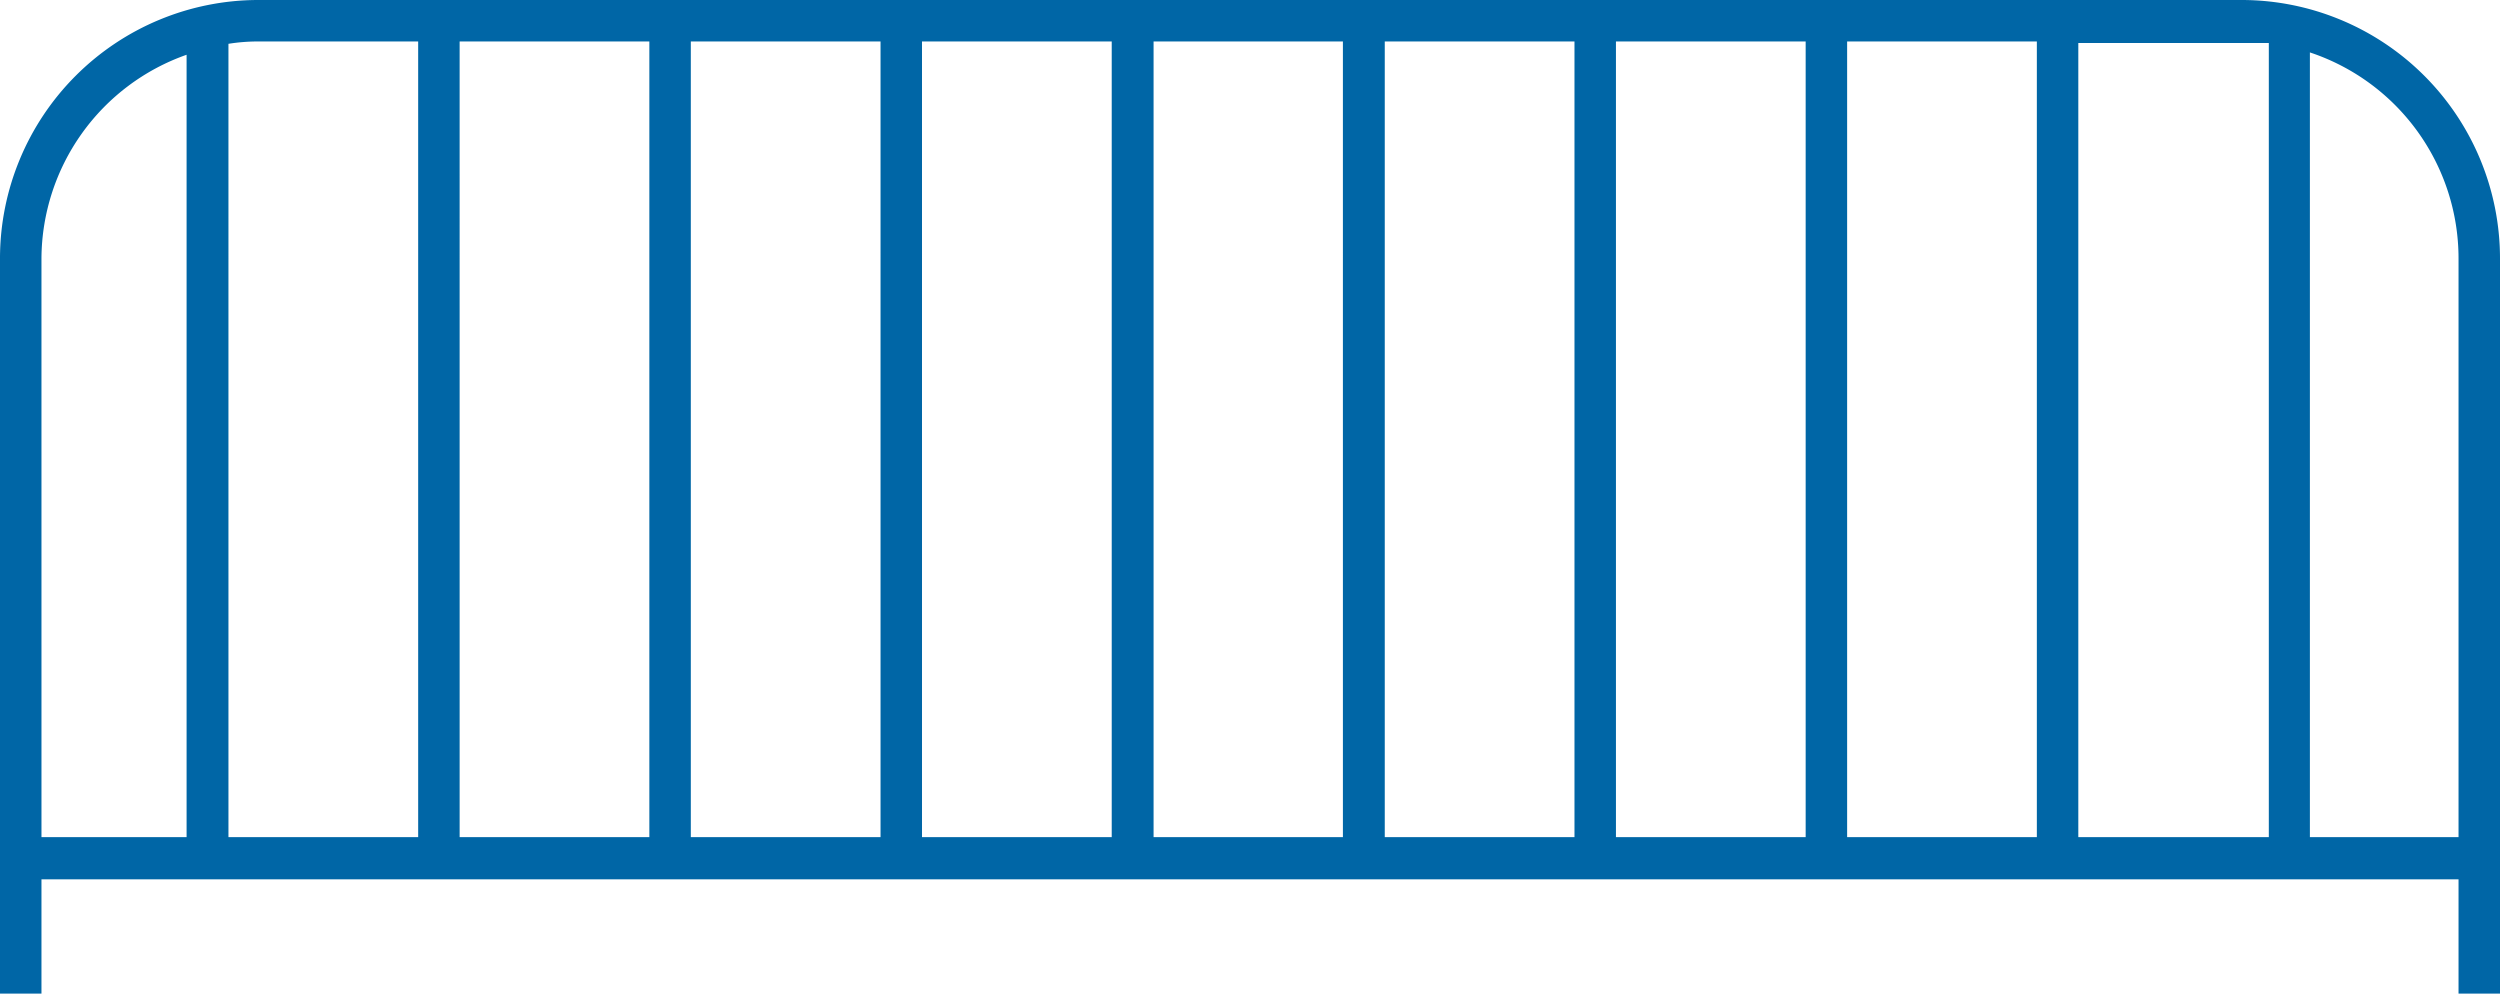
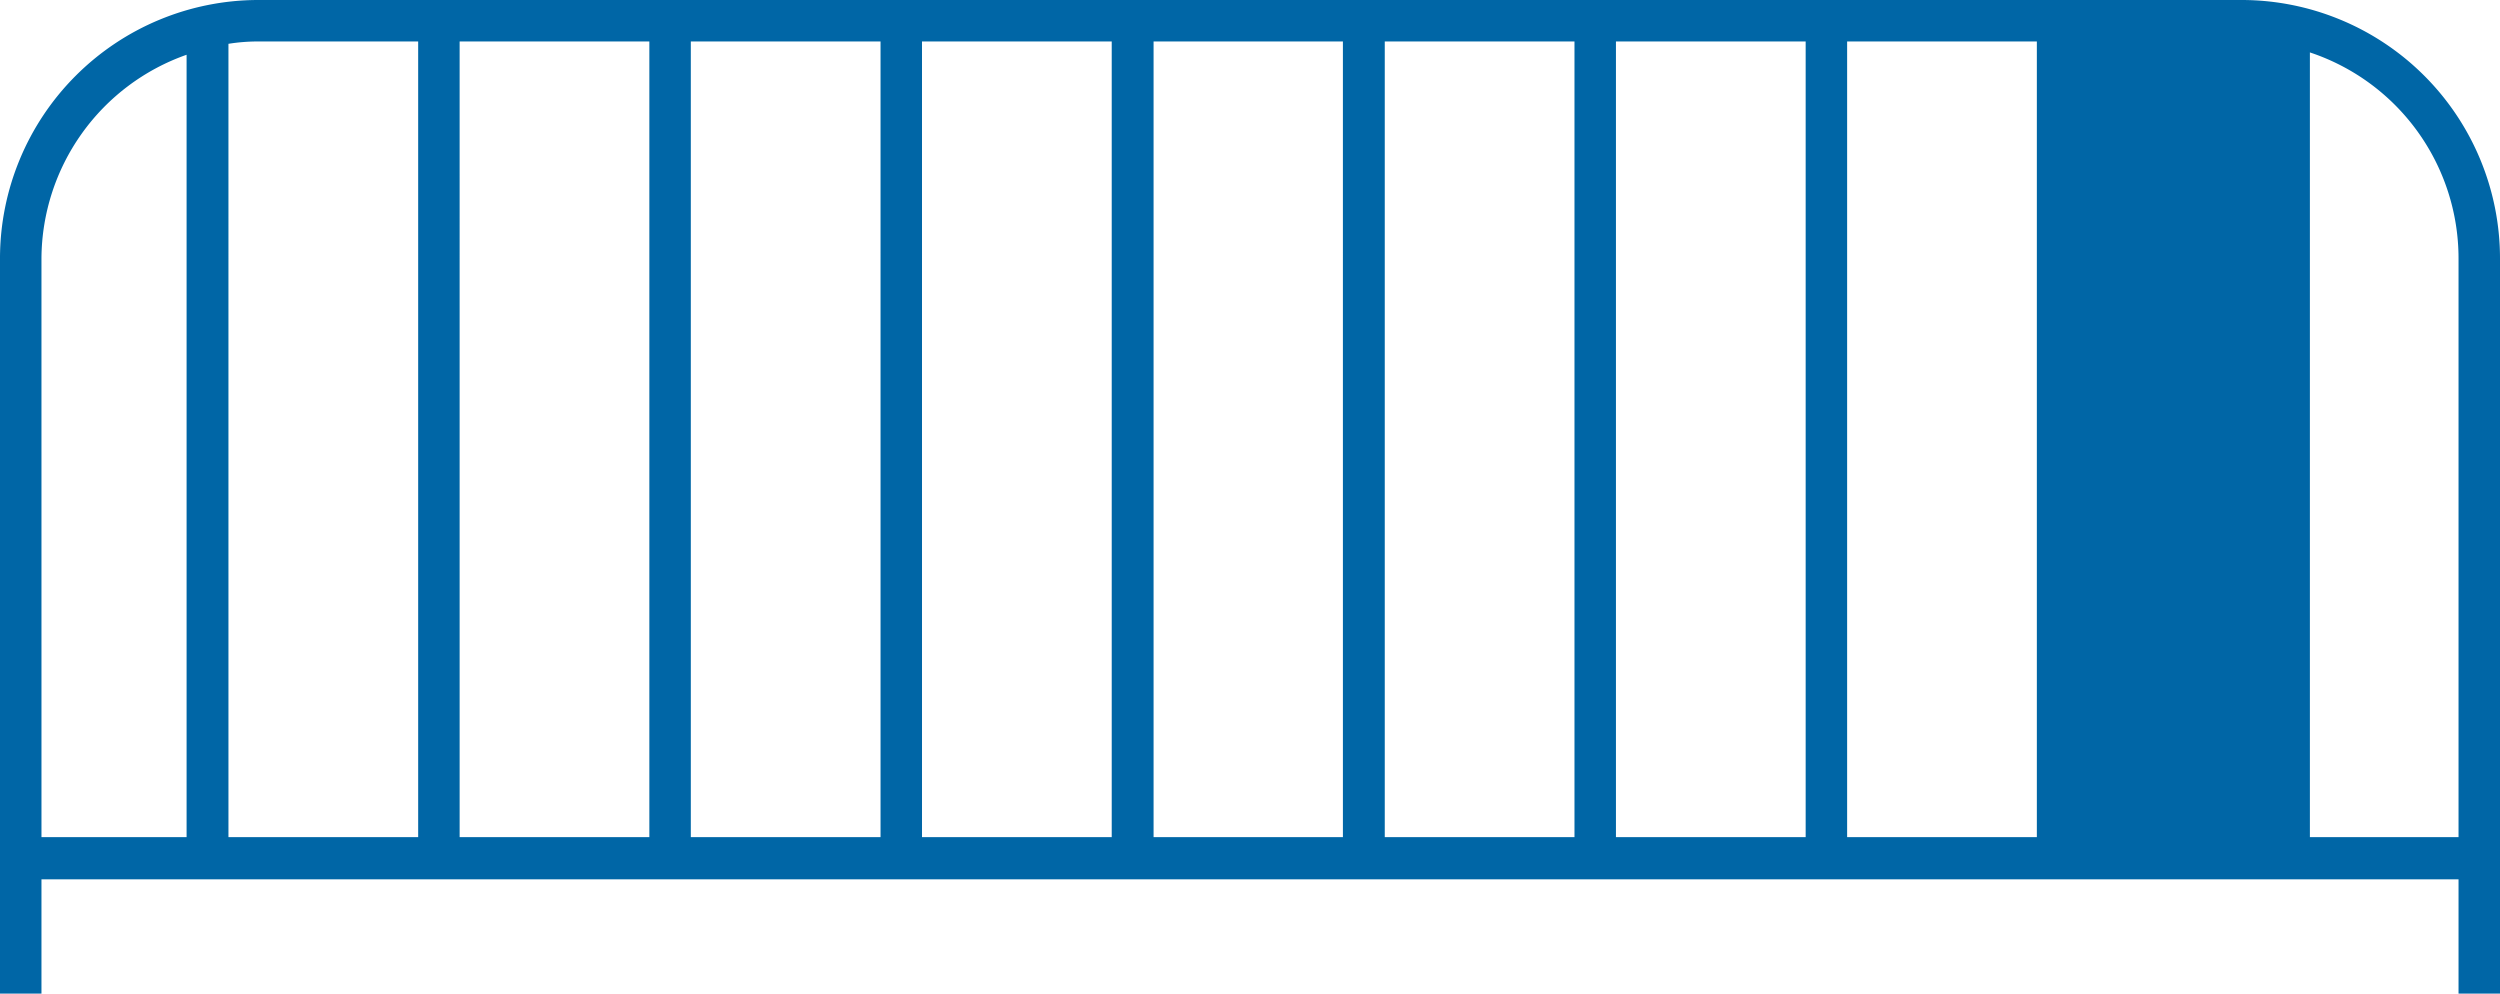
<svg xmlns="http://www.w3.org/2000/svg" viewBox="0 0 63.91 25.4">
  <defs>
    <style>.cls-1{fill:#0066a6;}</style>
  </defs>
  <g id="Ebene_2" data-name="Ebene 2">
    <g id="Icons">
-       <path class="cls-1" d="M63.91,25.4H62.85V22.48H1.06V25.4H0V6.6A6.61,6.61,0,0,1,6.6,0H57.31a6.61,6.61,0,0,1,6.6,6.6Zm-4.86-4h3.8V6.6a5.55,5.55,0,0,0-3.8-5.26Zm-5.92,0H58V1.1c-.22,0-.44,0-.67,0H53.13Zm-5.91,0h4.85V1.06H47.22Zm-5.91,0h4.85V1.06H41.31Zm-5.91,0h4.85V1.06H35.4Zm-5.91,0h4.84V1.06H29.49Zm-5.92,0h4.85V1.06H23.57Zm-5.91,0h4.85V1.06H17.66Zm-5.91,0H16.6V1.06H11.75Zm-5.91,0h4.85V1.06H6.6a4.77,4.77,0,0,0-.76.06Zm-4.78,0H4.77v-20A5.55,5.55,0,0,0,1.06,6.6Z" />
+       <path class="cls-1" d="M63.91,25.4H62.85V22.48H1.06V25.4H0V6.6A6.61,6.61,0,0,1,6.6,0H57.31a6.61,6.61,0,0,1,6.6,6.6Zm-4.86-4h3.8V6.6a5.55,5.55,0,0,0-3.8-5.26Zm-5.92,0H58c-.22,0-.44,0-.67,0H53.13Zm-5.91,0h4.85V1.06H47.22Zm-5.91,0h4.85V1.06H41.31Zm-5.91,0h4.85V1.06H35.4Zm-5.91,0h4.84V1.06H29.49Zm-5.92,0h4.85V1.06H23.57Zm-5.91,0h4.85V1.06H17.66Zm-5.91,0H16.6V1.06H11.75Zm-5.91,0h4.85V1.06H6.6a4.77,4.77,0,0,0-.76.06Zm-4.78,0H4.77v-20A5.55,5.55,0,0,0,1.06,6.6Z" />
    </g>
  </g>
</svg>